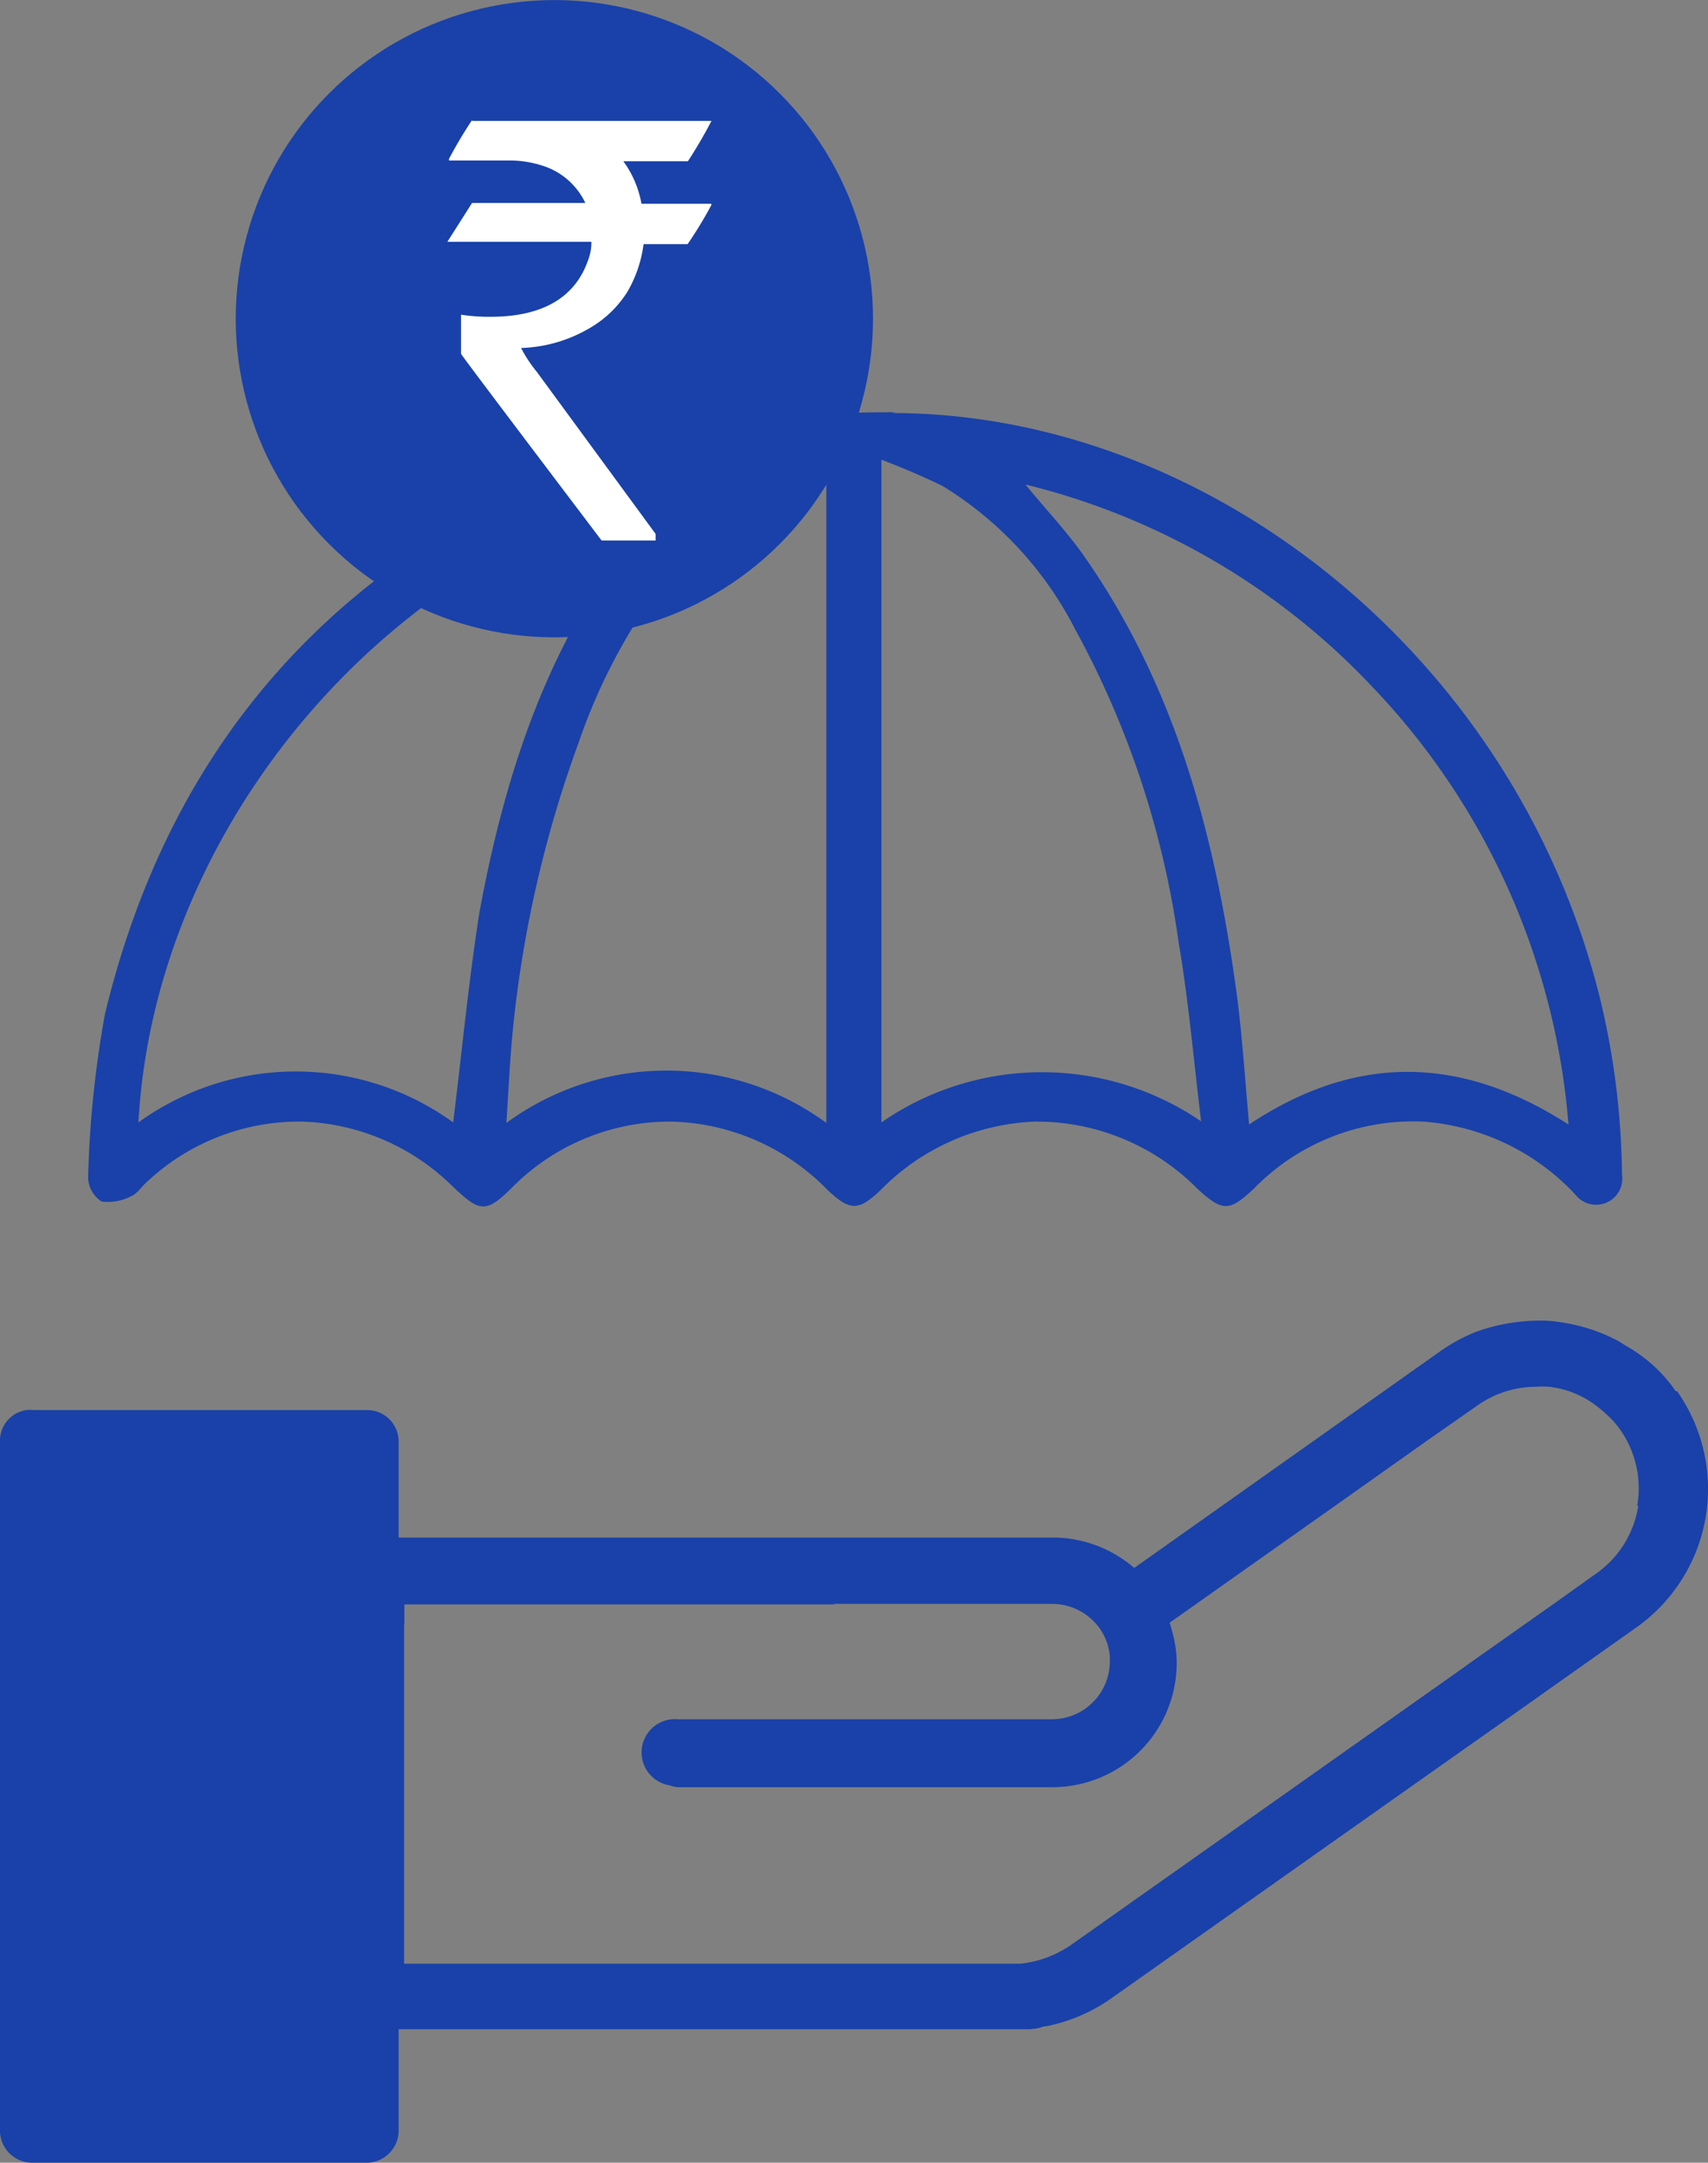
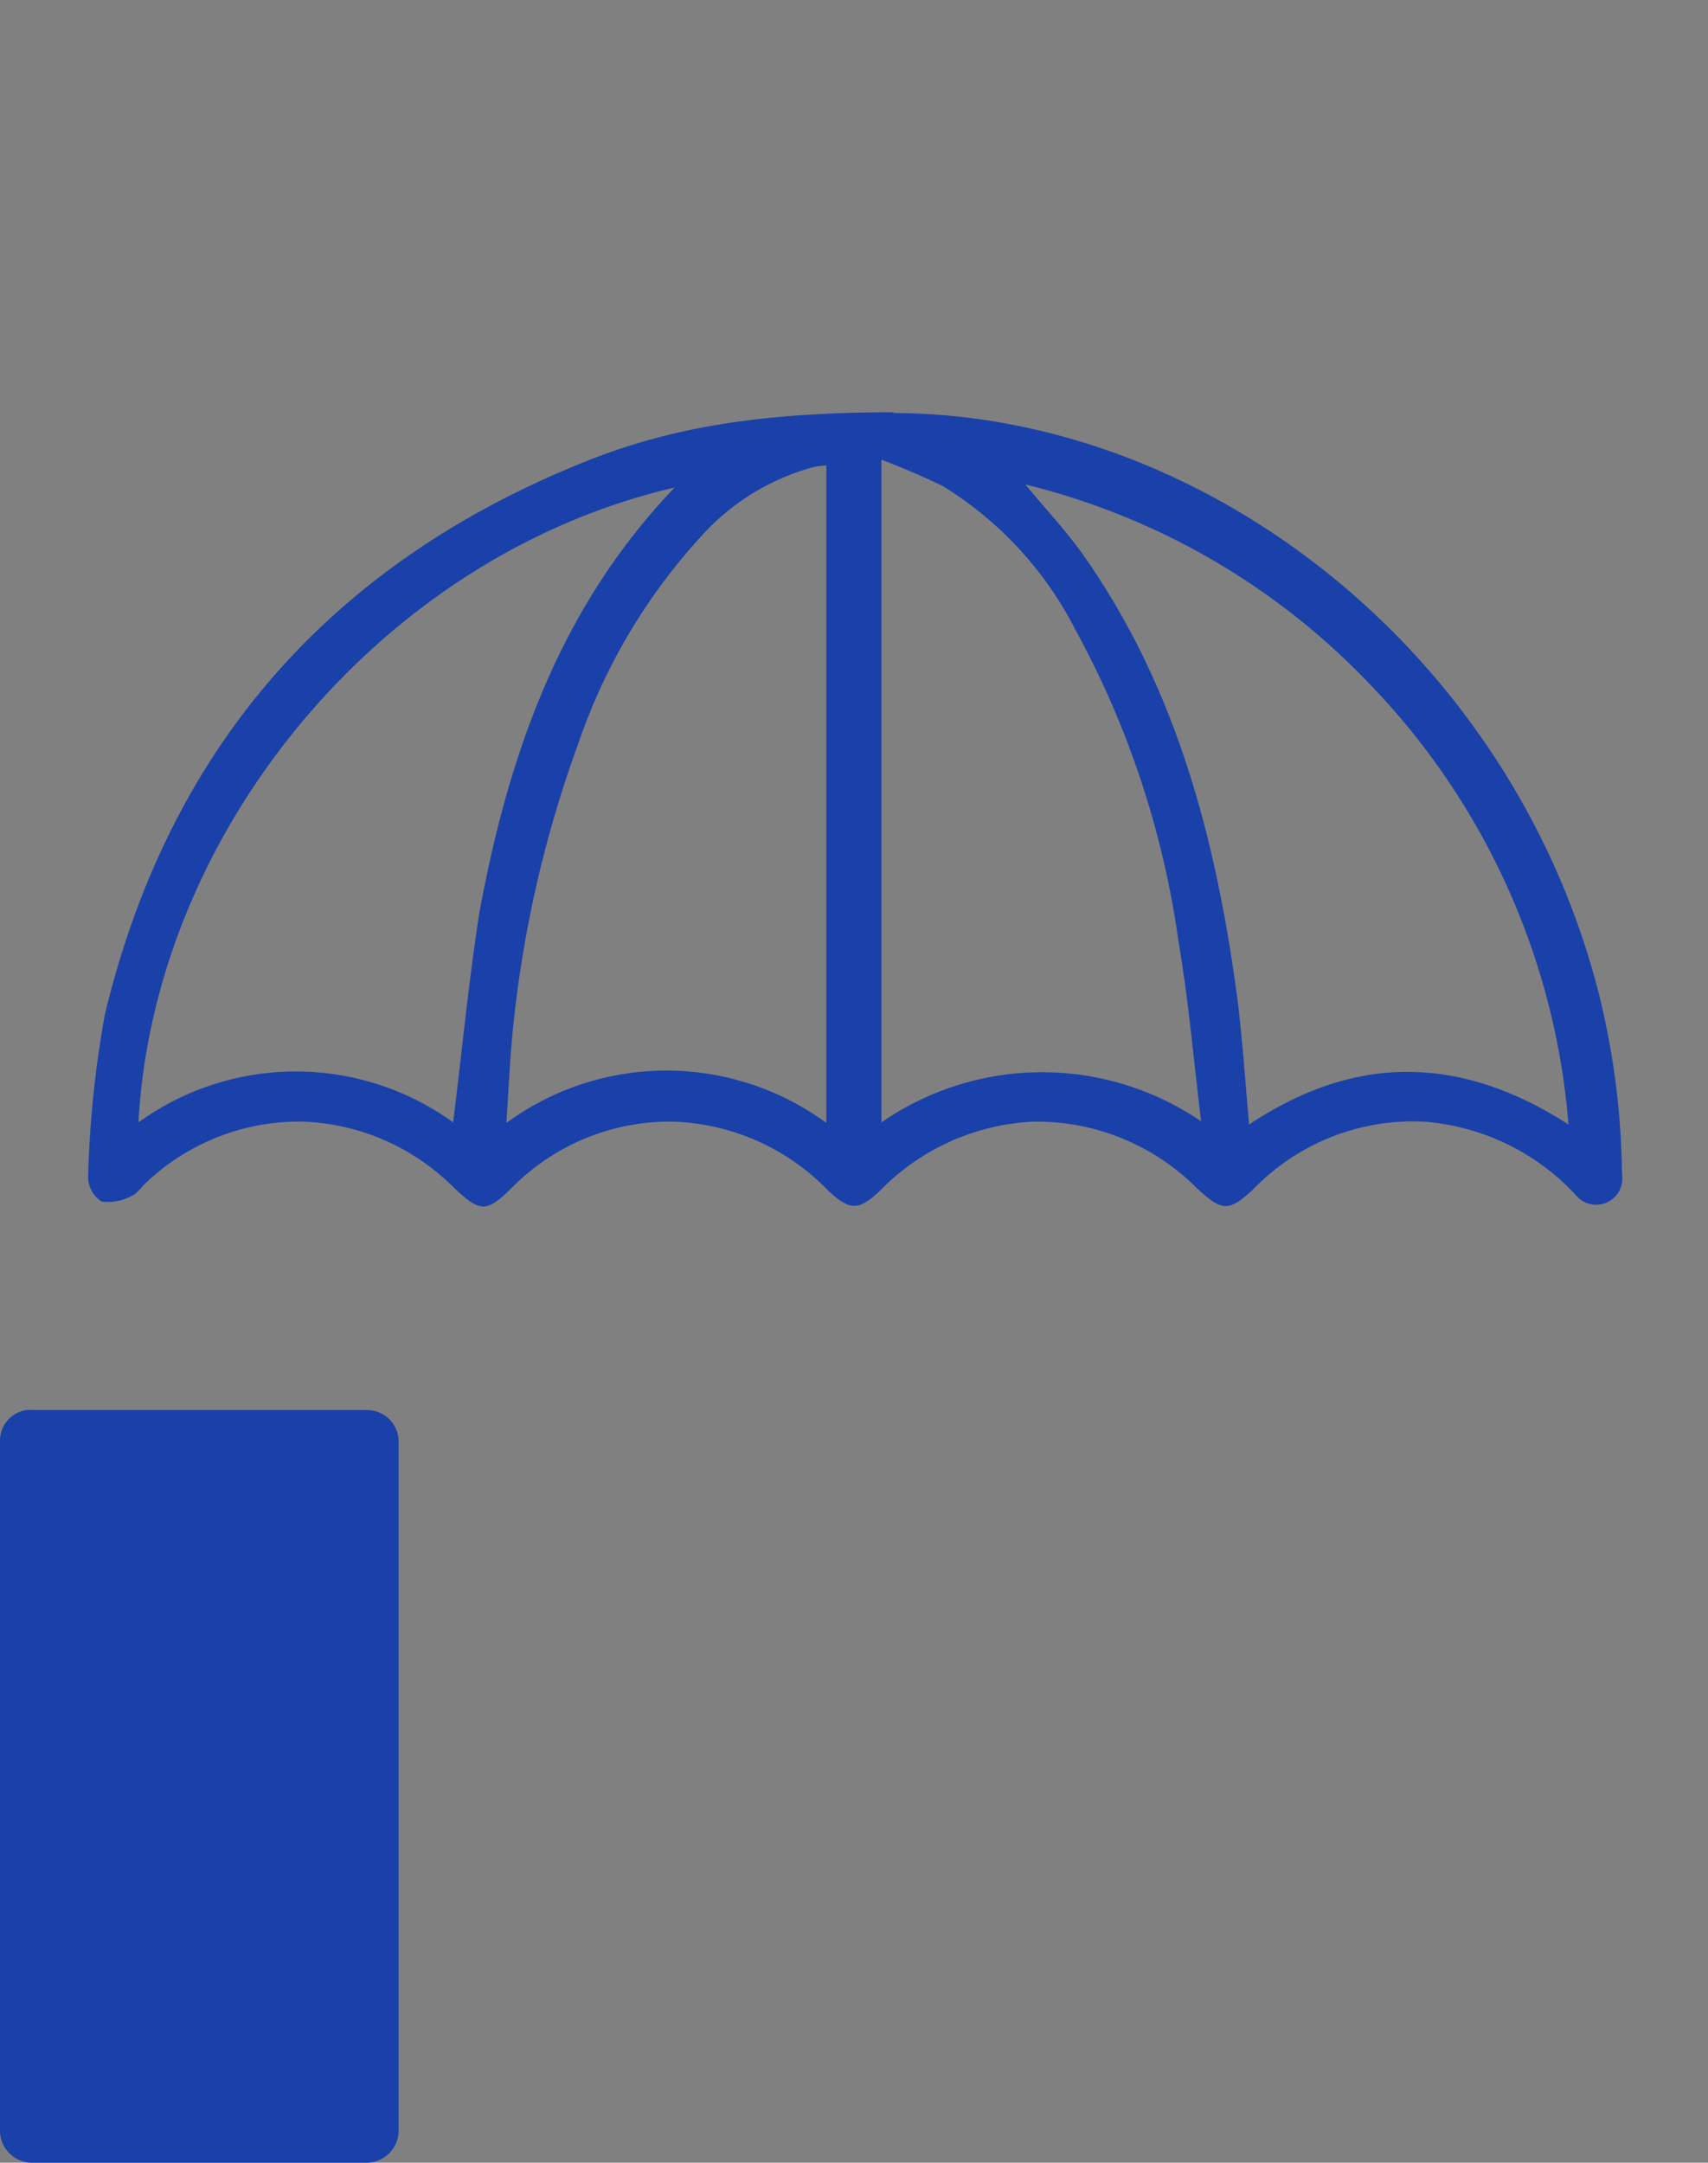
<svg xmlns="http://www.w3.org/2000/svg" id="Layer_1" data-name="Layer 1" viewBox="0 0 65.13 82.47">
  <rect x="0" y="0" width="65.13" height="82.47" fill="#808080" stroke="none" />
  <defs>
    <style>.cls-1{fill:#1941a9;}.cls-2{fill:#fff;}</style>
  </defs>
  <path class="cls-1" d="M34,15.75c12,0,23.73,9.18,27,22.27a29.73,29.73,0,0,1,.85,6.76,1,1,0,0,1-1.78.77,8.8,8.8,0,0,0-5.8-2.78,8.47,8.47,0,0,0-6.46,2.56c-.94.88-1.19.88-2.15,0a8.62,8.62,0,0,0-6.21-2.56,8.72,8.72,0,0,0-5.88,2.62c-.83.79-1.16.79-2,0a8.6,8.6,0,0,0-5.94-2.62,8.46,8.46,0,0,0-6.1,2.51c-1,1-1.24.93-2.23,0a8.57,8.57,0,0,0-5.74-2.51,8.48,8.48,0,0,0-6,2.34c-.19.17-.33.41-.55.5a1.93,1.93,0,0,1-1.13.21,1.12,1.12,0,0,1-.52-.93A40.56,40.56,0,0,1,4,38.68C6.46,28.45,12.67,21.44,22.4,17.57c3.27-1.3,6.73-1.85,11.74-1.85Zm-2.5,2a3.12,3.12,0,0,0-.44.05A8.89,8.89,0,0,0,27,20.17a22.36,22.36,0,0,0-4.94,8.16,44.79,44.79,0,0,0-2.51,11c-.11,1.13-.16,2.28-.24,3.49a10.32,10.32,0,0,1,12.2,0V17.76Zm14.3,25c-.28-2.28-.47-4.56-.86-6.84A34.79,34.79,0,0,0,41,24a13.74,13.74,0,0,0-5.06-5.47c-.76-.37-1.54-.7-2.33-1V42.8a10.76,10.76,0,0,1,12.25,0Zm-6.72-24.3c.82,1,1.65,1.87,2.31,2.83,3.52,5.06,5,10.83,5.8,16.85.19,1.56.3,3.16.44,4.75,4-2.66,8-2.69,12.18,0a27.31,27.31,0,0,0-7.48-16.69,27,27,0,0,0-13.25-7.72ZM26,18.53C14.71,21,5.89,31.59,5.28,42.8a10.24,10.24,0,0,1,12,0c.33-2.64.58-5.31,1-8,1.12-6.07,3.1-11.76,7.61-16.38Z" />
-   <circle class="cls-1" cx="21.14" cy="12.15" r="12.15" transform="translate(-2.4 18.51) rotate(-45)" />
-   <path class="cls-2" d="M18,4.61h9.13a17.74,17.74,0,0,1-.9,1.54H23.77a3.89,3.89,0,0,1,.69,1.62h2.66a.06.06,0,0,1,0,.06,15.76,15.76,0,0,1-.9,1.48H24.54a4.8,4.8,0,0,1-.63,1.84,4.17,4.17,0,0,1-1.51,1.41,5.47,5.47,0,0,1-2.53.71h0a5.12,5.12,0,0,0,.6.91L25,20.36v.25a0,0,0,0,1-.06,0h-2c-3.58-4.73-5.36-7.09-5.36-7.12V12a7,7,0,0,0,1.12.08c2,0,3.25-.74,3.74-2.2a1.83,1.83,0,0,0,.11-.66H17.06L18,7.74h4.32a2.7,2.7,0,0,0-1.43-1.35,4.08,4.08,0,0,0-1.38-.27H17.12V6.06A17.27,17.27,0,0,1,18,4.58Z" />
-   <path class="cls-1" d="M44.71,62.18a20.8,20.8,0,0,1-2.39,1v.19a2.21,2.21,0,0,1-2.2,2.2H25.85A1.27,1.27,0,0,0,24.7,67a1.26,1.26,0,0,0,1.15,1.15H40.12a4.74,4.74,0,0,0,4.75-4.73,4.56,4.56,0,0,0-.19-1.21ZM63.9,53.05A5.63,5.63,0,0,0,62,51.32l-.25-.16a6.62,6.62,0,0,0-2.25-.74,4.34,4.34,0,0,0-.88-.06,7.11,7.11,0,0,0-2.37.44,6.49,6.49,0,0,0-1.32.72h0L43.25,59.79a4.76,4.76,0,0,0-3.08-1.16h-26a1.24,1.24,0,0,0-1.24,1.22V77.38H39.21a1.77,1.77,0,0,0,.6-.11h.06a6.47,6.47,0,0,0,2.58-1.12l11.41-8.06,3.9-2.75,4.65-3.29a6.47,6.47,0,0,0,1.54-9Zm-1.43,4.38A3.88,3.88,0,0,1,60.87,60l-1.54,1.1L56,63.45l-.22.16L40.92,74.11a4.17,4.17,0,0,1-2,.77H15.41V61.16H40.12a2.22,2.22,0,0,1,1.56.64,2.12,2.12,0,0,1,.64,1.37v.19a2.21,2.21,0,0,1-2.2,2.2H25.85a1.27,1.27,0,0,0-.23,2.53h14.5a4.74,4.74,0,0,0,4.75-4.73,4.56,4.56,0,0,0-.19-1.21,2.76,2.76,0,0,0-.08-.27l6.65-4.7,3.19-2.26h0l1.89-1.32a3.89,3.89,0,0,1,2.26-.72,3.69,3.69,0,0,1,.47,0,3.64,3.64,0,0,1,2,.88,1.07,1.07,0,0,1,.16.14,3.47,3.47,0,0,1,.55.6,3.89,3.89,0,0,1,.66,2.92ZM30.91,60.61a.06.06,0,0,1-.08,0c-.41-.25-.8-.5-1.21-.77a13.85,13.85,0,0,1-1.27-.94,1.42,1.42,0,0,1-.3-.25H14.17a1.23,1.23,0,0,0-.91.39c.63.91,1.32,1.81,2,2.69.05.09.11.14.16.22v-.77H31.83c-.3-.16-.6-.33-.91-.52Z" />
  <path class="cls-1" d="M14,53.77H1.3a1.5,1.5,0,0,0-.3,0,1.18,1.18,0,0,0-1,1.12V81.31a1.23,1.23,0,0,0,1.26,1.16H13.94a1.23,1.23,0,0,0,1.26-1.16V54.92A1.2,1.2,0,0,0,14,53.77Z" />
</svg>